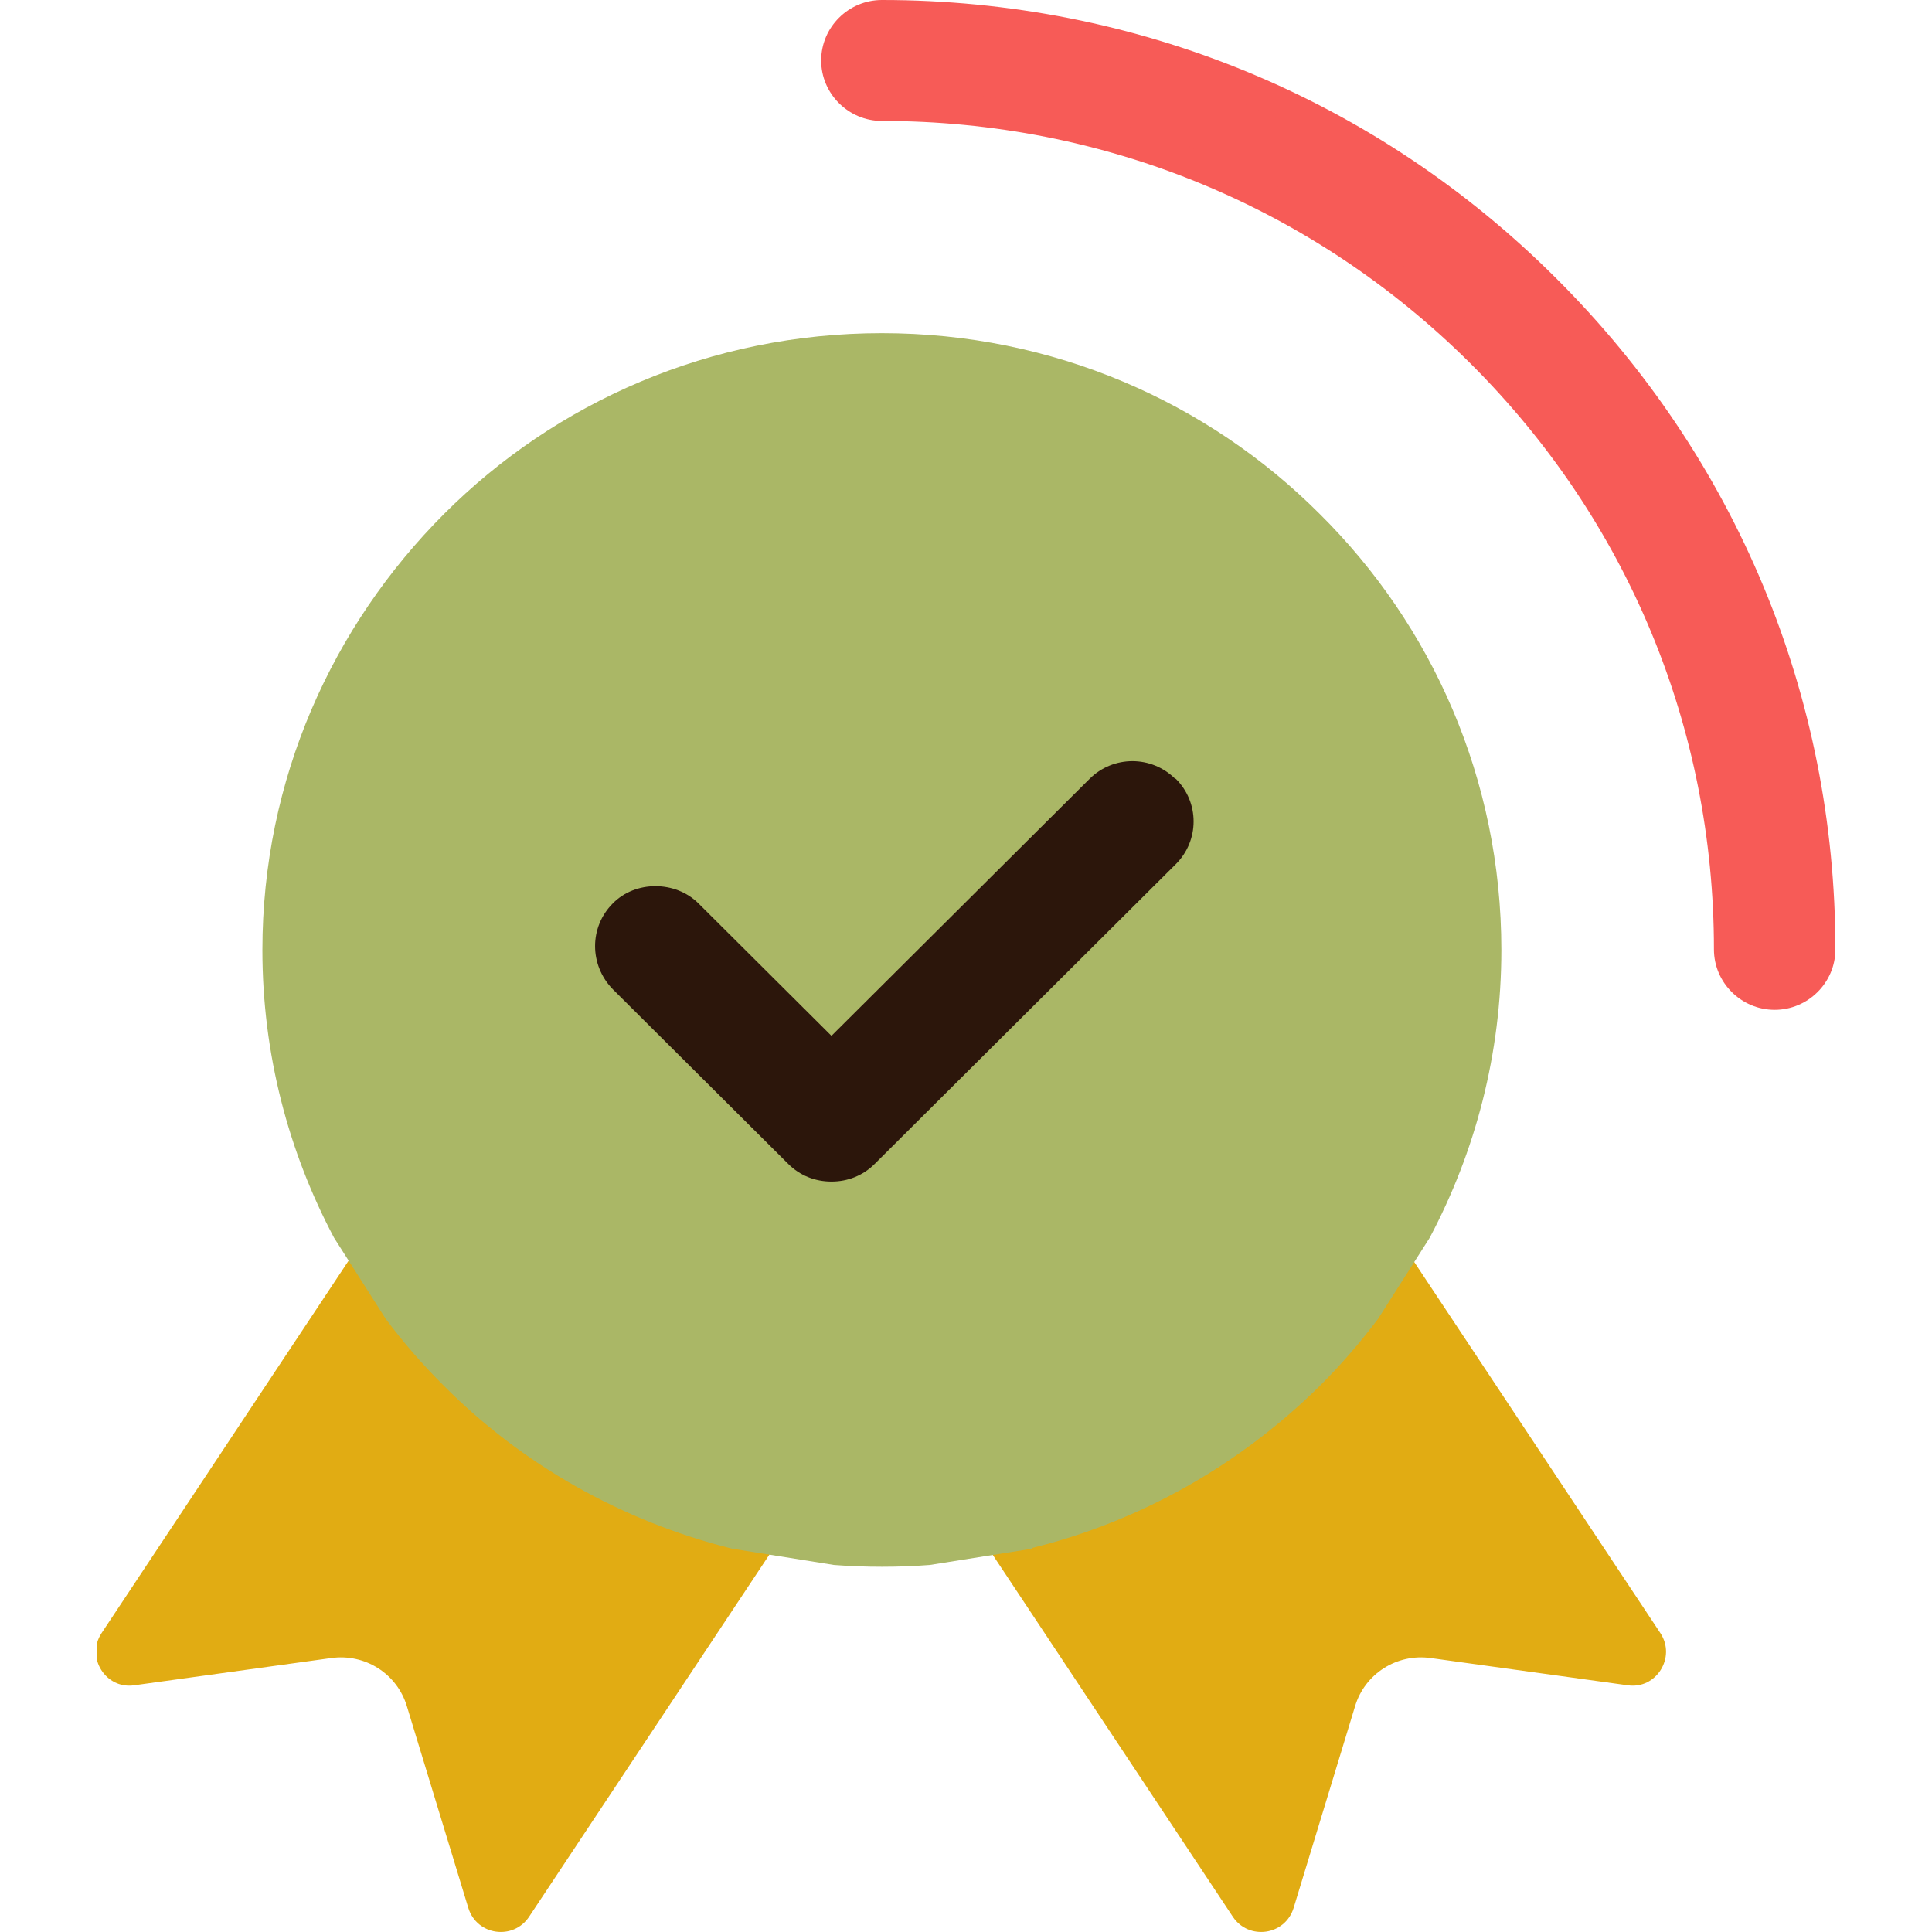
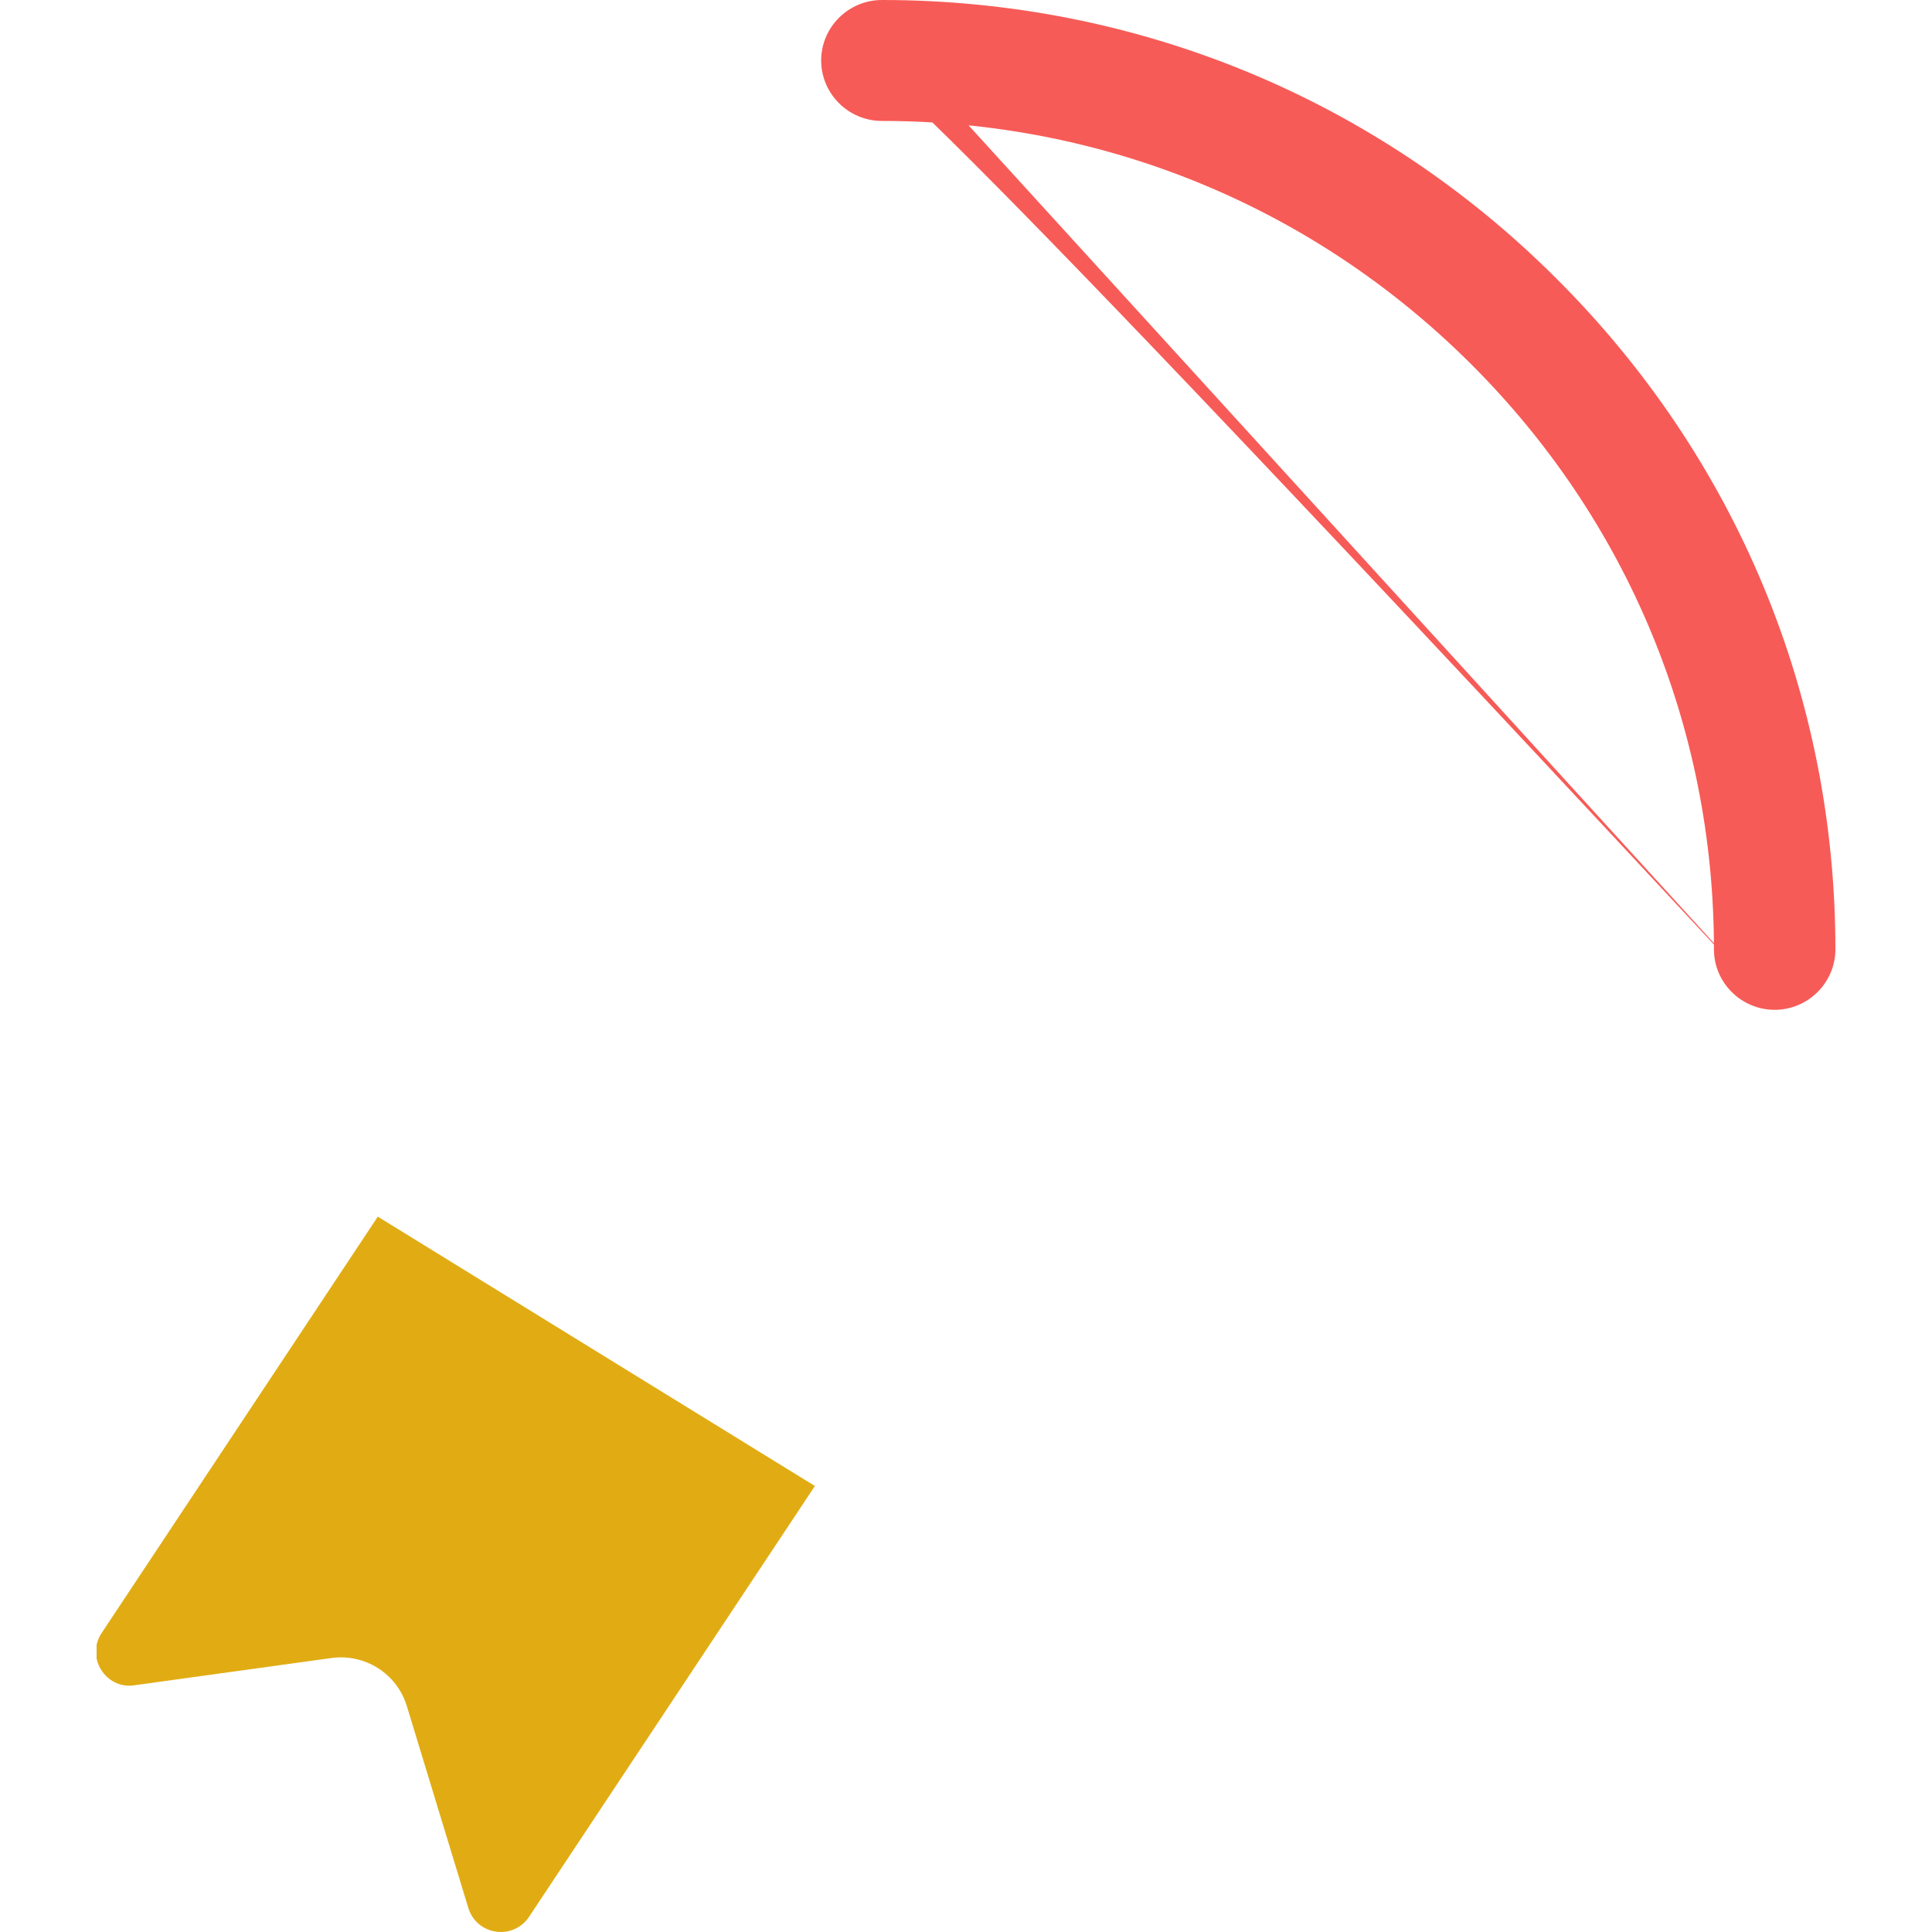
<svg xmlns="http://www.w3.org/2000/svg" width="60" height="60" viewBox="0 0 60 60" fill="none">
  <g clip-path="url(#clip0_1043_1229)">
-     <path d="M29.406 46.141L38.289 59.53C38.78 60.263 39.911 60.113 40.176 59.249L42.081 52.995C42.382 51.981 43.382 51.343 44.438 51.493L50.549 52.338C51.436 52.469 52.058 51.474 51.568 50.723L42.986 37.784L29.425 46.141H29.406Z" fill="#E1AC13" />
    <path d="M25.313 46.141L16.429 59.53C15.939 60.263 14.807 60.113 14.543 59.249L12.638 52.995C12.336 51.981 11.337 51.343 10.281 51.493L4.17 52.338C3.283 52.469 2.661 51.474 3.151 50.723L11.733 37.784L25.294 46.141H25.313Z" fill="#E1AC13" />
-     <path d="M32.046 48.075C35.479 47.23 38.553 45.446 40.986 43.042C41.628 42.404 42.231 41.709 42.797 40.958L44.4 38.441C45.815 35.775 46.626 32.732 46.626 29.502C46.626 24.207 44.476 19.418 40.986 15.962C37.516 12.488 32.706 10.347 27.387 10.347C22.069 10.347 17.259 12.488 13.789 15.962C10.318 19.437 8.149 24.207 8.149 29.502C8.149 32.732 8.96 35.775 10.375 38.441L11.978 40.958C12.525 41.69 13.128 42.385 13.789 43.042C16.203 45.465 19.277 47.23 22.729 48.094L25.897 48.601C26.388 48.639 26.878 48.657 27.387 48.657C27.897 48.657 28.387 48.639 28.878 48.601L32.065 48.094L32.046 48.075Z" fill="#AAB766" />
    <path d="M47.984 8.977C42.722 3.718 35.423 0.469 27.388 0.469C26.614 0.469 25.973 1.108 25.973 1.878C25.973 2.648 26.614 3.286 27.388 3.286C34.649 3.286 41.232 6.216 46.004 10.967C50.757 15.718 53.718 22.253 53.718 29.502C53.718 30.272 54.359 30.911 55.133 30.911C55.906 30.911 56.547 30.272 56.547 29.502C56.547 21.484 53.284 14.235 48.003 8.977H47.984Z" fill="#F75B57" />
-     <path d="M55.114 31.361C54.076 31.361 53.228 30.516 53.228 29.484C53.228 22.61 50.549 16.15 45.664 11.286C40.779 6.423 34.291 3.756 27.388 3.756C26.35 3.756 25.502 2.911 25.502 1.878C25.502 0.845 26.35 0 27.388 0C35.291 0 42.741 3.061 48.324 8.639C53.925 14.216 57 21.615 57 29.484C57 30.516 56.151 31.361 55.114 31.361ZM27.388 0.939C26.86 0.939 26.445 1.352 26.445 1.878C26.445 2.404 26.86 2.817 27.388 2.817C34.536 2.817 41.27 5.596 46.324 10.629C51.379 15.662 54.171 22.366 54.171 29.484C54.171 30.009 54.586 30.422 55.114 30.422C55.642 30.422 56.057 30.009 56.057 29.484C56.057 21.859 53.077 14.685 47.663 9.296C42.231 3.906 35.045 0.939 27.388 0.939Z" fill="#F75B57" />
-     <path d="M36.498 24.188C35.762 23.455 34.574 23.455 33.838 24.188L25.822 32.169L21.692 28.056C20.975 27.343 19.73 27.343 19.032 28.056C18.297 28.789 18.297 29.972 19.032 30.723L24.483 36.15C24.841 36.507 25.313 36.695 25.822 36.695C26.331 36.695 26.803 36.507 27.161 36.15L36.517 26.836C37.252 26.103 37.252 24.92 36.517 24.188H36.498Z" fill="#2C160B" />
+     <path d="M55.114 31.361C54.076 31.361 53.228 30.516 53.228 29.484C53.228 22.61 50.549 16.15 45.664 11.286C40.779 6.423 34.291 3.756 27.388 3.756C26.35 3.756 25.502 2.911 25.502 1.878C25.502 0.845 26.35 0 27.388 0C35.291 0 42.741 3.061 48.324 8.639C53.925 14.216 57 21.615 57 29.484C57 30.516 56.151 31.361 55.114 31.361ZC26.86 0.939 26.445 1.352 26.445 1.878C26.445 2.404 26.86 2.817 27.388 2.817C34.536 2.817 41.27 5.596 46.324 10.629C51.379 15.662 54.171 22.366 54.171 29.484C54.171 30.009 54.586 30.422 55.114 30.422C55.642 30.422 56.057 30.009 56.057 29.484C56.057 21.859 53.077 14.685 47.663 9.296C42.231 3.906 35.045 0.939 27.388 0.939Z" fill="#F75B57" />
  </g>
  <defs>
    <clipPath id="clip0_1043_1229">
      <rect width="54" height="60" fill="white" transform="translate(3)" />
    </clipPath>
  </defs>
</svg>